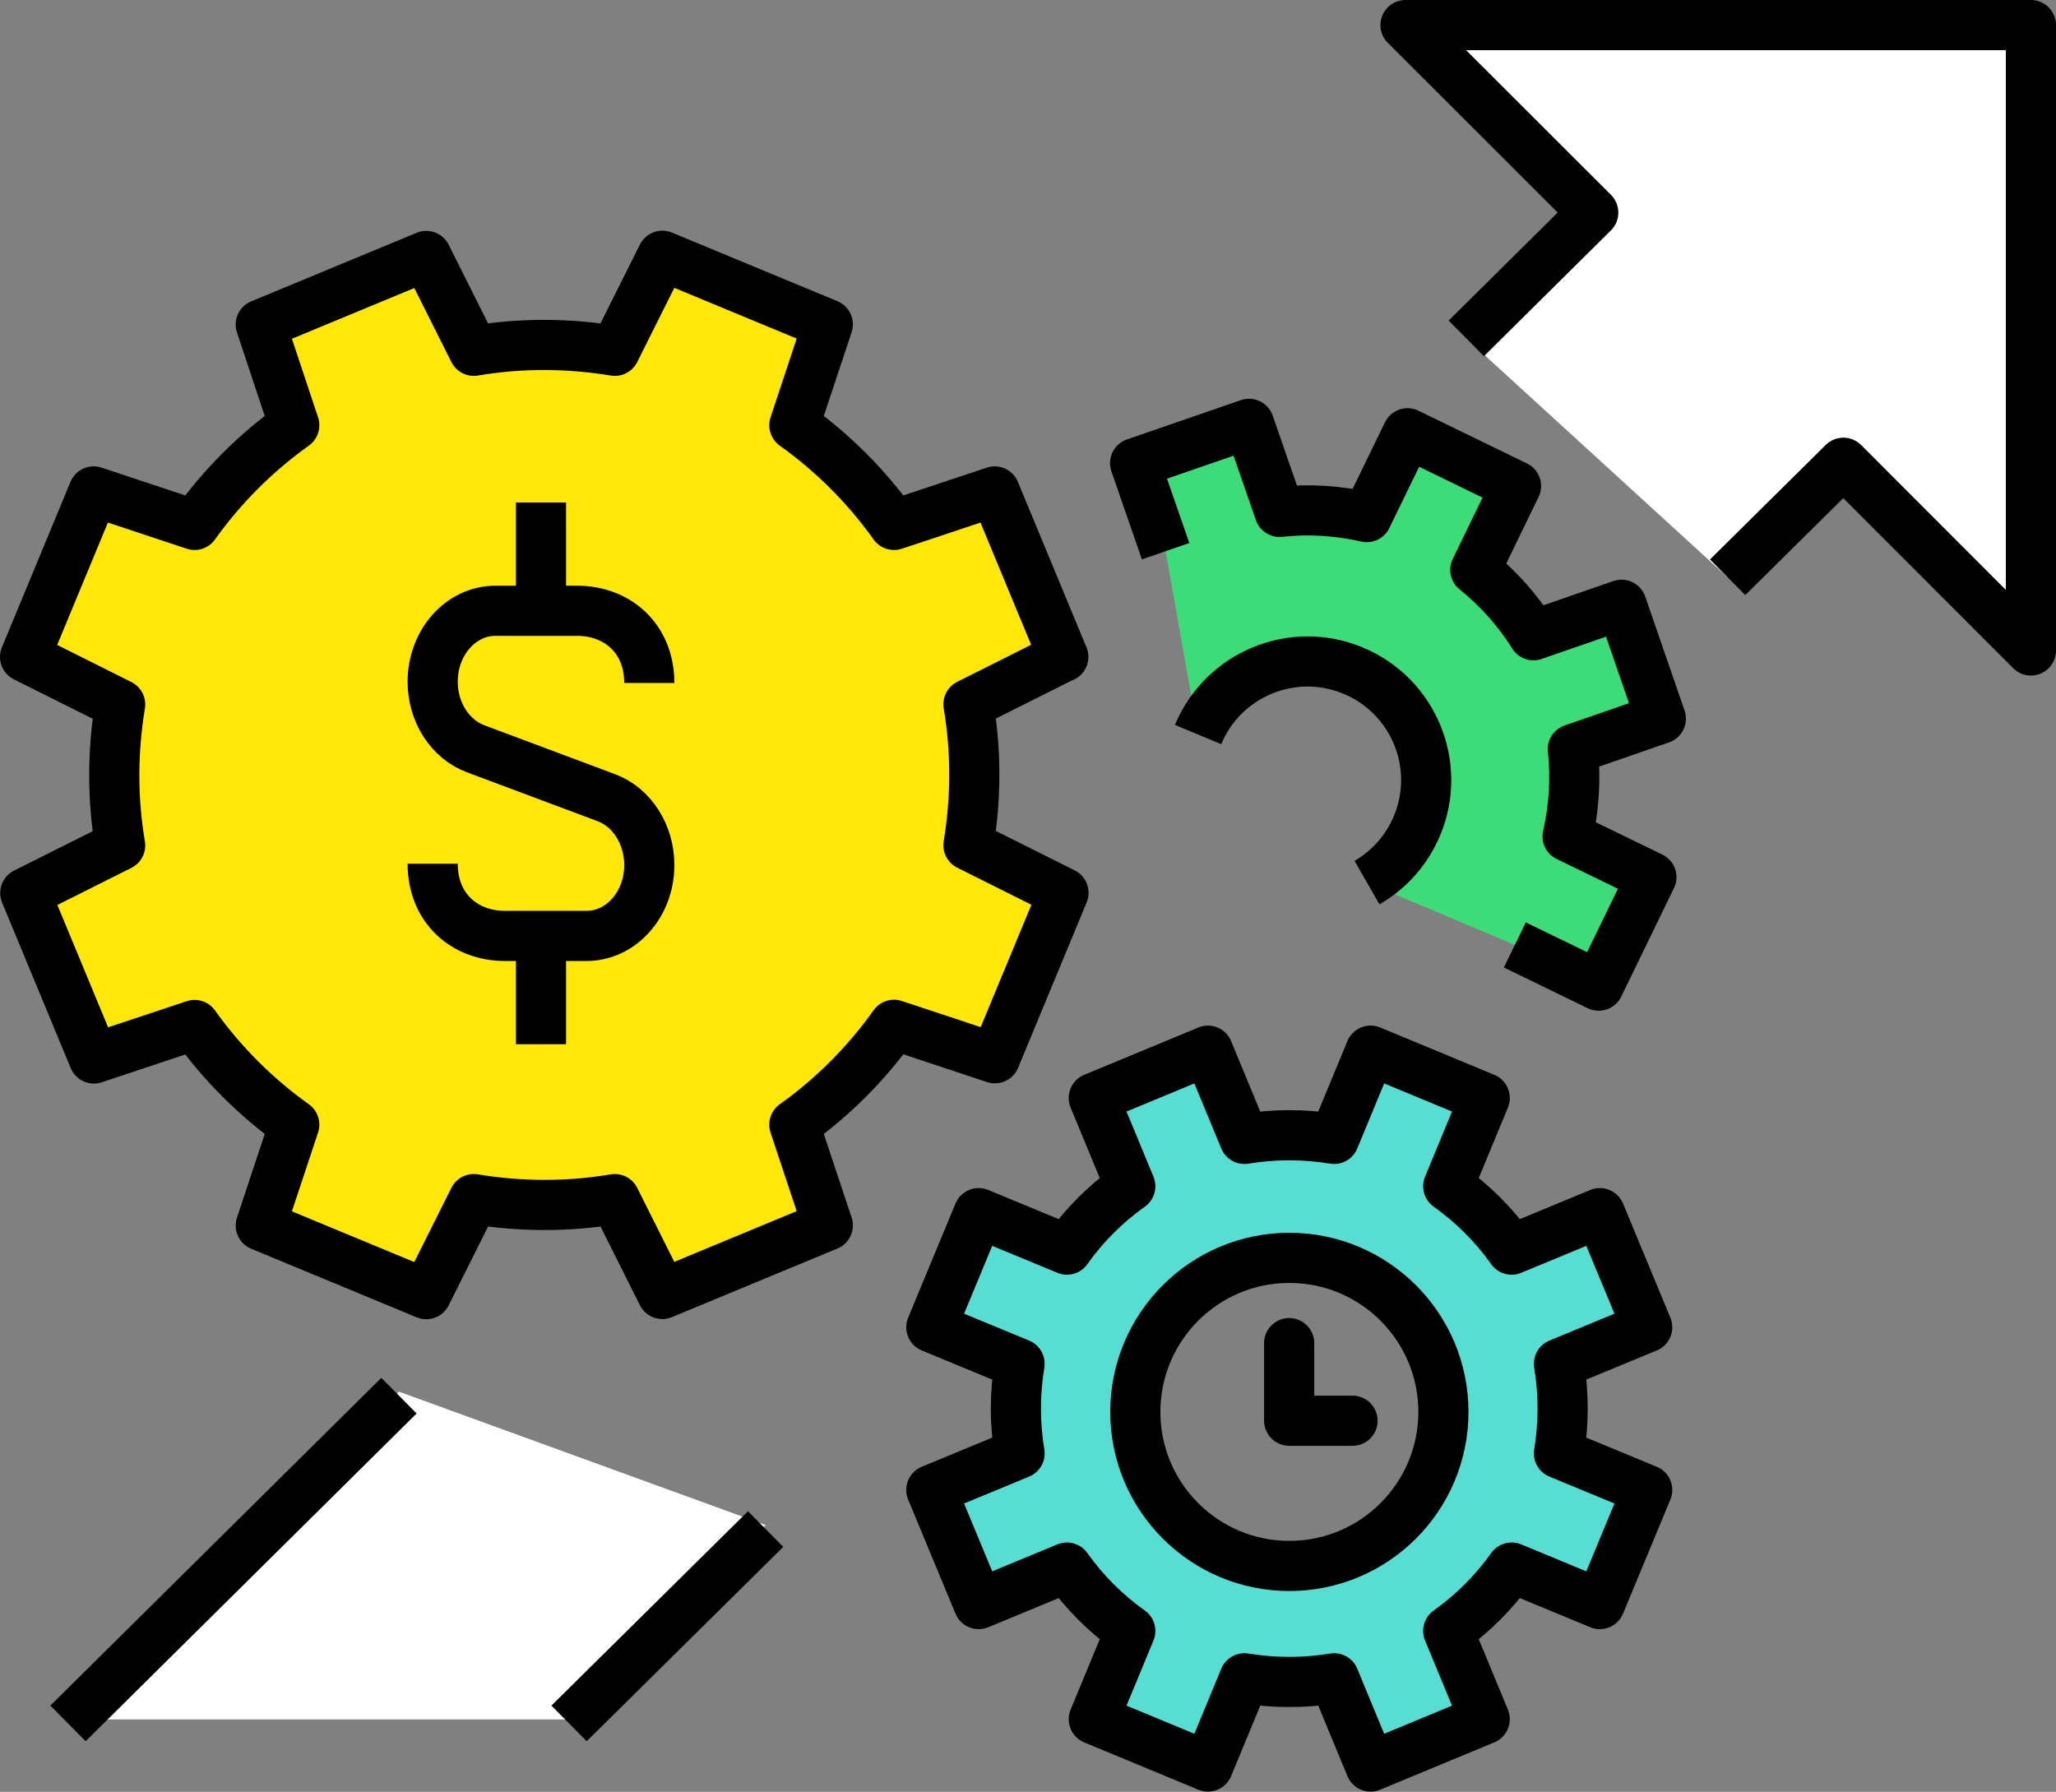
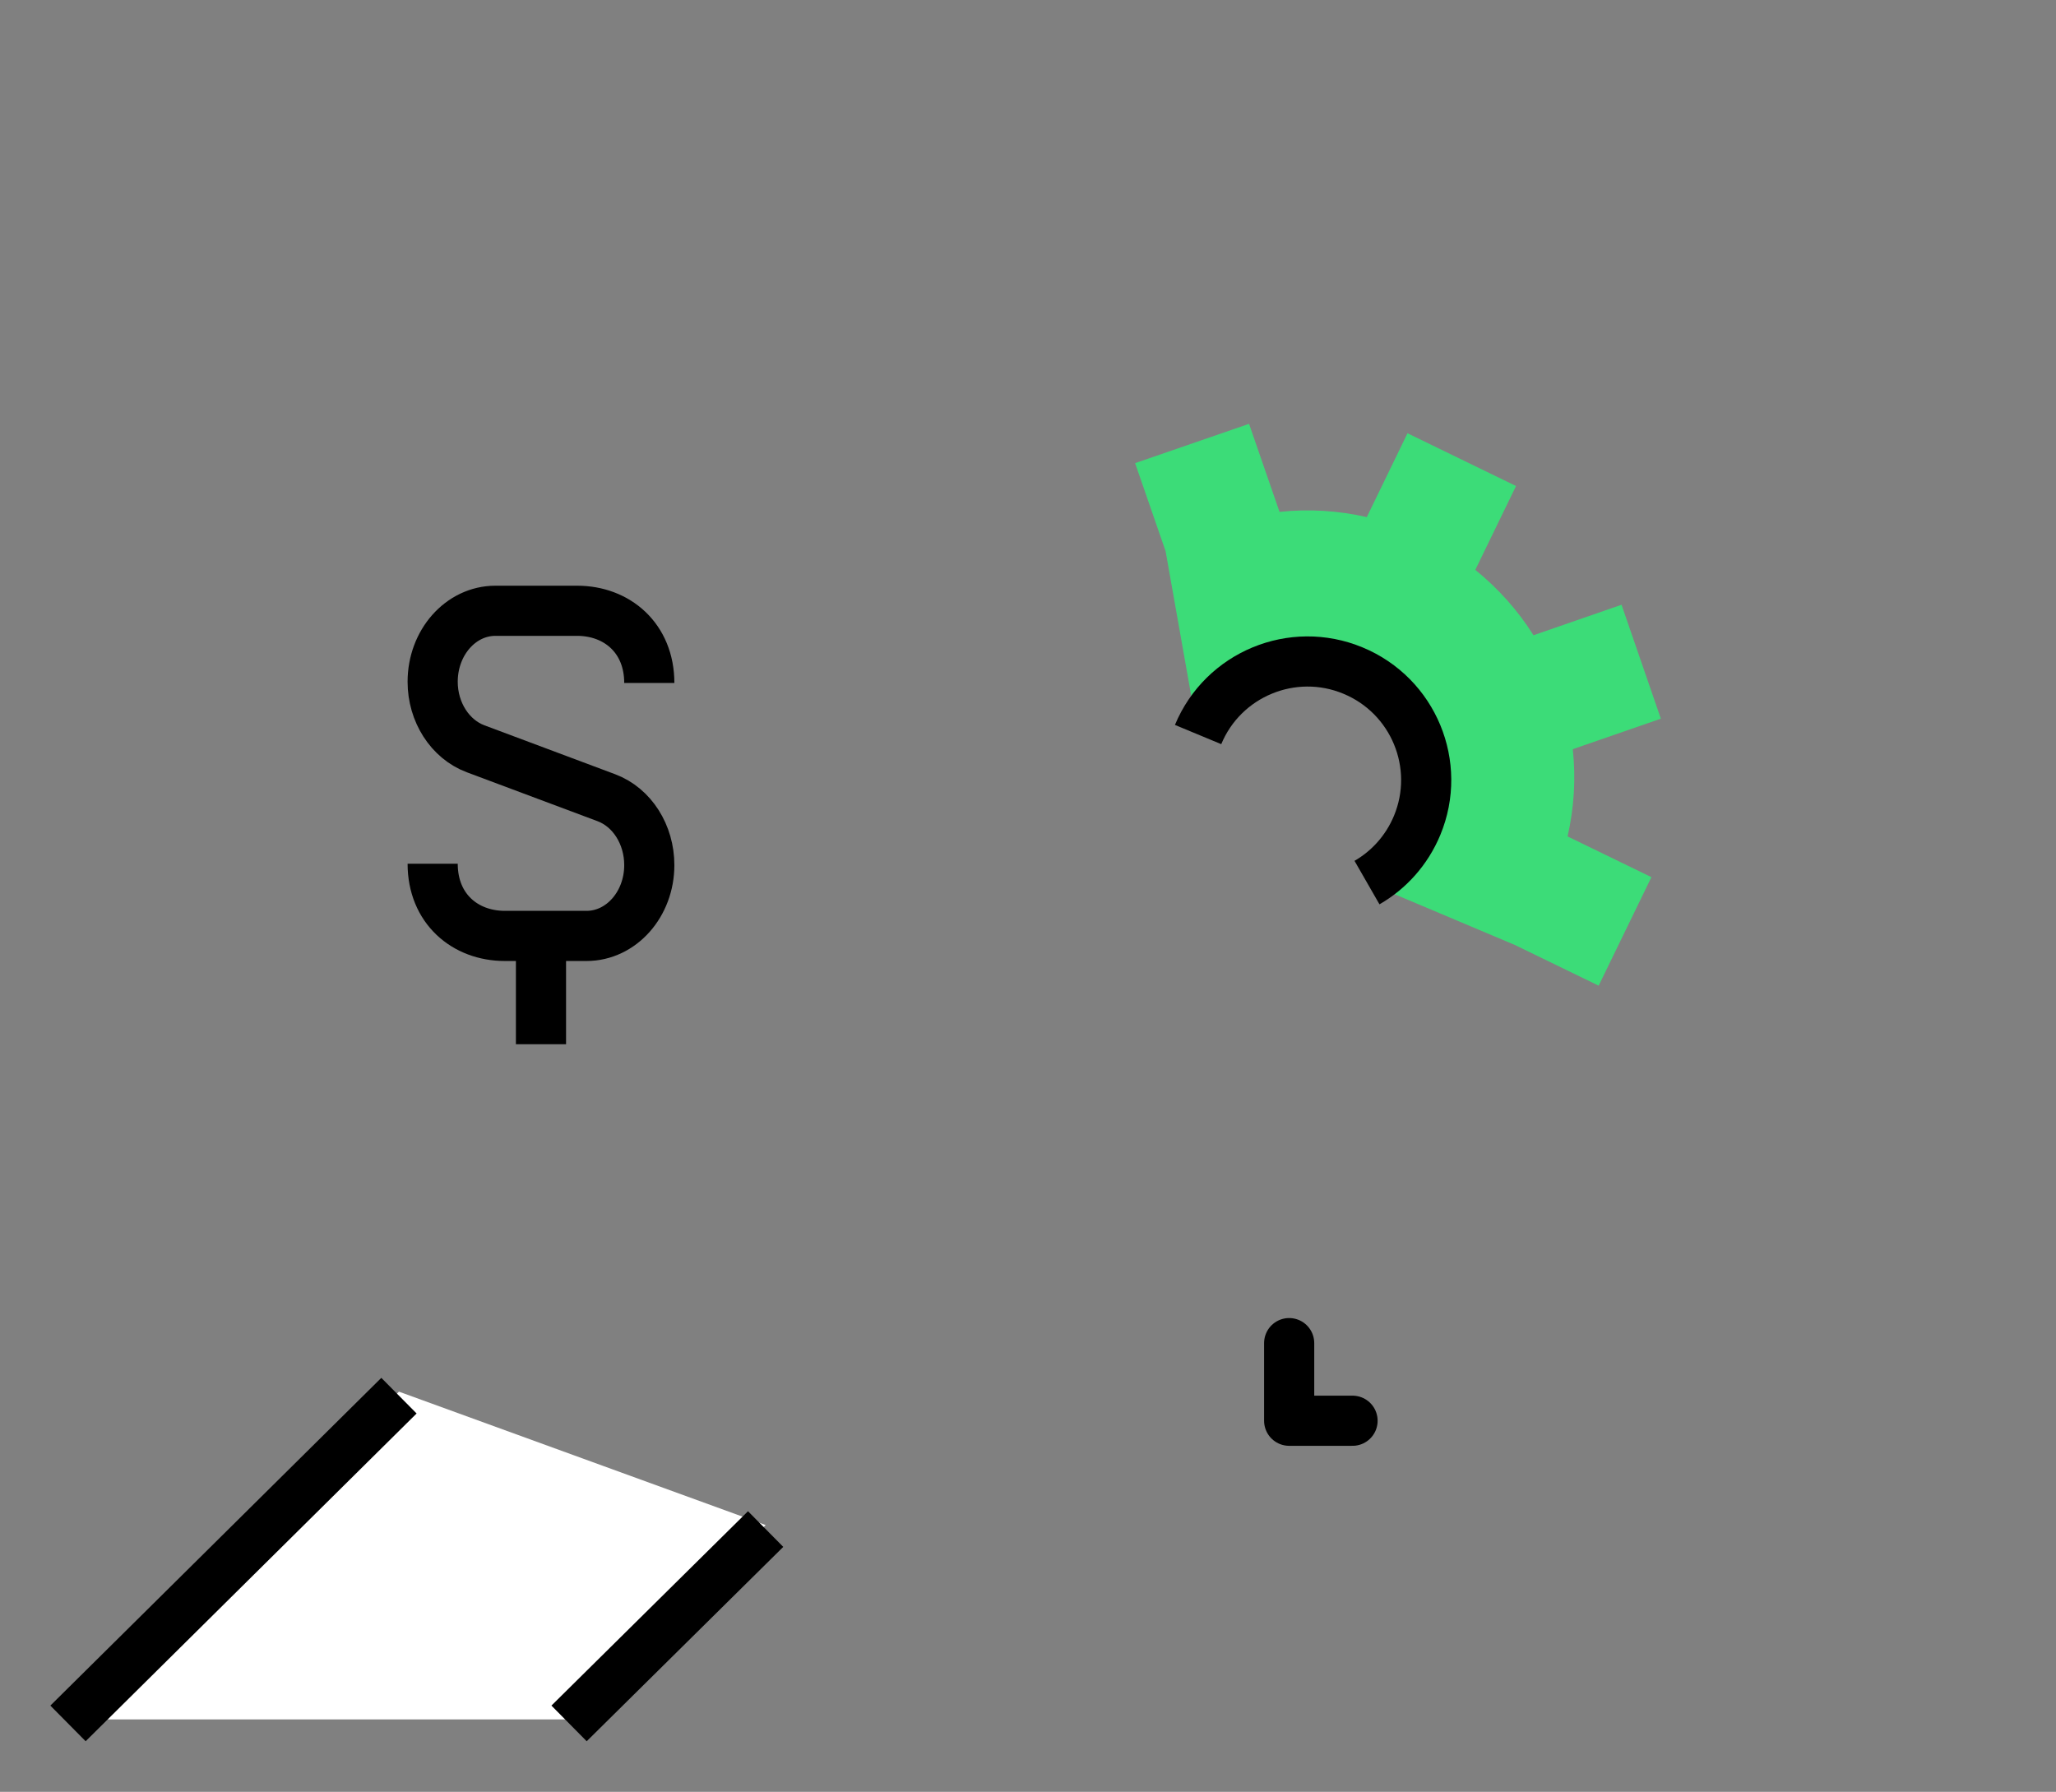
<svg xmlns="http://www.w3.org/2000/svg" id="Layer_2" data-name="Layer 2" viewBox="0 0 102.5 89.33">
  <rect x="0" y="0" width="102.5" height="89.33" fill="#808080" stroke="none" />
  <defs>
    <style>
      .cls-1, .cls-2 {
        stroke-linecap: round;
      }

      .cls-1, .cls-2, .cls-3, .cls-4, .cls-5 {
        stroke: #000;
        stroke-linejoin: round;
        stroke-width: 2.5px;
      }

      .cls-1, .cls-3 {
        fill: none;
      }

      .cls-6 {
        fill: #3cdc78;
      }

      .cls-2 {
        fill: #57ded3;
      }

      .cls-7, .cls-4 {
        fill: #fff;
      }

      .cls-5 {
        fill: #ffe708;
      }
    </style>
  </defs>
  <g id="_レイヤー_1" data-name="レイヤー 1">
    <g>
      <polygon class="cls-7" points="28.37 85.72 38.17 76.03 19.89 69.38 3.39 85.72 28.37 85.72" />
      <line class="cls-4" x1="19.89" y1="69.58" x2="3.39" y2="85.92" />
-       <polyline class="cls-4" points="86.13 28.78 91.9 23.07 101.25 32.43 101.25 1.25 70.07 1.25 79.43 10.6 73.1 16.87" />
      <line class="cls-4" x1="28.37" y1="85.92" x2="38.17" y2="76.23" />
      <path class="cls-6" d="M58.11,27.48l-1.52-4.39,5.68-1.96,1.52,4.39c1.48-.16,2.95-.06,4.35.26l2.03-4.18,5.41,2.63-2.03,4.18c1.12.91,2.11,2,2.9,3.26l4.39-1.52,1.96,5.68-4.39,1.52c.16,1.48.06,2.95-.26,4.35l4.18,2.03-2.63,5.41-4.18-2.03-7.37-3.11c1.09-.63,1.99-1.6,2.5-2.85,1.25-3.01-.18-6.47-3.2-7.72-3.02-1.25-6.47.18-7.72,3.19l-1.62-9.14Z" />
-       <path class="cls-5" d="M53.01,32.75l-3.42-8.25-5.02,1.67c-1.39-1.95-3.08-3.62-4.97-4.97l1.67-5.03-8.25-3.42-2.37,4.74c-2.3-.38-4.67-.4-7.03,0l-2.37-4.73-8.25,3.42,1.67,5.02c-1.95,1.39-3.62,3.08-4.97,4.97l-5.03-1.67-3.42,8.25,4.74,2.37c-.38,2.3-.4,4.67,0,7.03l-4.73,2.37,3.42,8.25,5.02-1.67c1.39,1.95,3.08,3.62,4.97,4.97l-1.67,5.03,8.25,3.42,2.37-4.74c2.3.38,4.67.4,7.03,0l2.37,4.73,8.25-3.42-1.67-5.02c1.95-1.39,3.62-3.08,4.97-4.98l5.03,1.67,3.42-8.25-4.74-2.37c.38-2.3.4-4.67,0-7.03l4.73-2.37Z" />
      <path class="cls-3" d="M59.73,36.62c1.25-3.01,4.71-4.44,7.72-3.19,3.02,1.25,4.45,4.71,3.2,7.72-.52,1.25-1.42,2.23-2.5,2.85" />
-       <path class="cls-3" d="M75.52,47.11l4.18,2.03,2.63-5.41-4.18-2.03c.32-1.41.42-2.87.26-4.35l4.39-1.52-1.96-5.68-4.39,1.52c-.79-1.26-1.77-2.35-2.9-3.26l2.03-4.18-5.41-2.63-2.03,4.18c-1.41-.32-2.87-.42-4.35-.26l-1.52-4.39-5.68,1.96,1.52,4.39" />
-       <path class="cls-2" d="M77.72,67.99c.25,1.5.24,3.01,0,4.47l4.4,1.82-2.36,5.69-4.4-1.82c-.86,1.21-1.92,2.28-3.16,3.16l1.82,4.4-5.69,2.36-1.82-4.4c-1.5.25-3.01.24-4.47,0l-1.82,4.4-5.69-2.36,1.82-4.4c-1.21-.86-2.28-1.92-3.16-3.16l-4.4,1.82-2.36-5.69,4.4-1.82c-.25-1.5-.24-3.01,0-4.47l-4.4-1.82,2.36-5.69,4.4,1.82c.86-1.21,1.92-2.28,3.16-3.16l-1.82-4.4,5.69-2.36,1.82,4.4c1.5-.25,3.01-.24,4.47,0l1.82-4.4,5.69,2.36-1.82,4.4c1.21.86,2.28,1.92,3.16,3.16l4.4-1.82,2.36,5.69-4.4,1.82ZM64.28,62.71c-4.24,0-7.68,3.44-7.68,7.68s3.44,7.68,7.68,7.68,7.68-3.44,7.68-7.68-3.44-7.68-7.68-7.68Z" />
      <path class="cls-3" d="M21.57,43.06c0,2.24,1.61,3.6,3.6,3.6h4.07c1.73,0,3.13-1.58,3.13-3.53h0c0-1.53-.86-2.88-2.14-3.36l-6.52-2.44c-1.28-.48-2.14-1.83-2.14-3.34h0c0-1.96,1.4-3.54,3.13-3.54h4.07c1.99,0,3.6,1.36,3.6,3.6" />
-       <line class="cls-3" x1="26.97" y1="25.05" x2="26.97" y2="30.45" />
      <line class="cls-3" x1="26.97" y1="46.66" x2="26.97" y2="52.06" />
      <polyline class="cls-1" points="64.27 66.96 64.27 70.83 67.43 70.83" />
    </g>
  </g>
</svg>